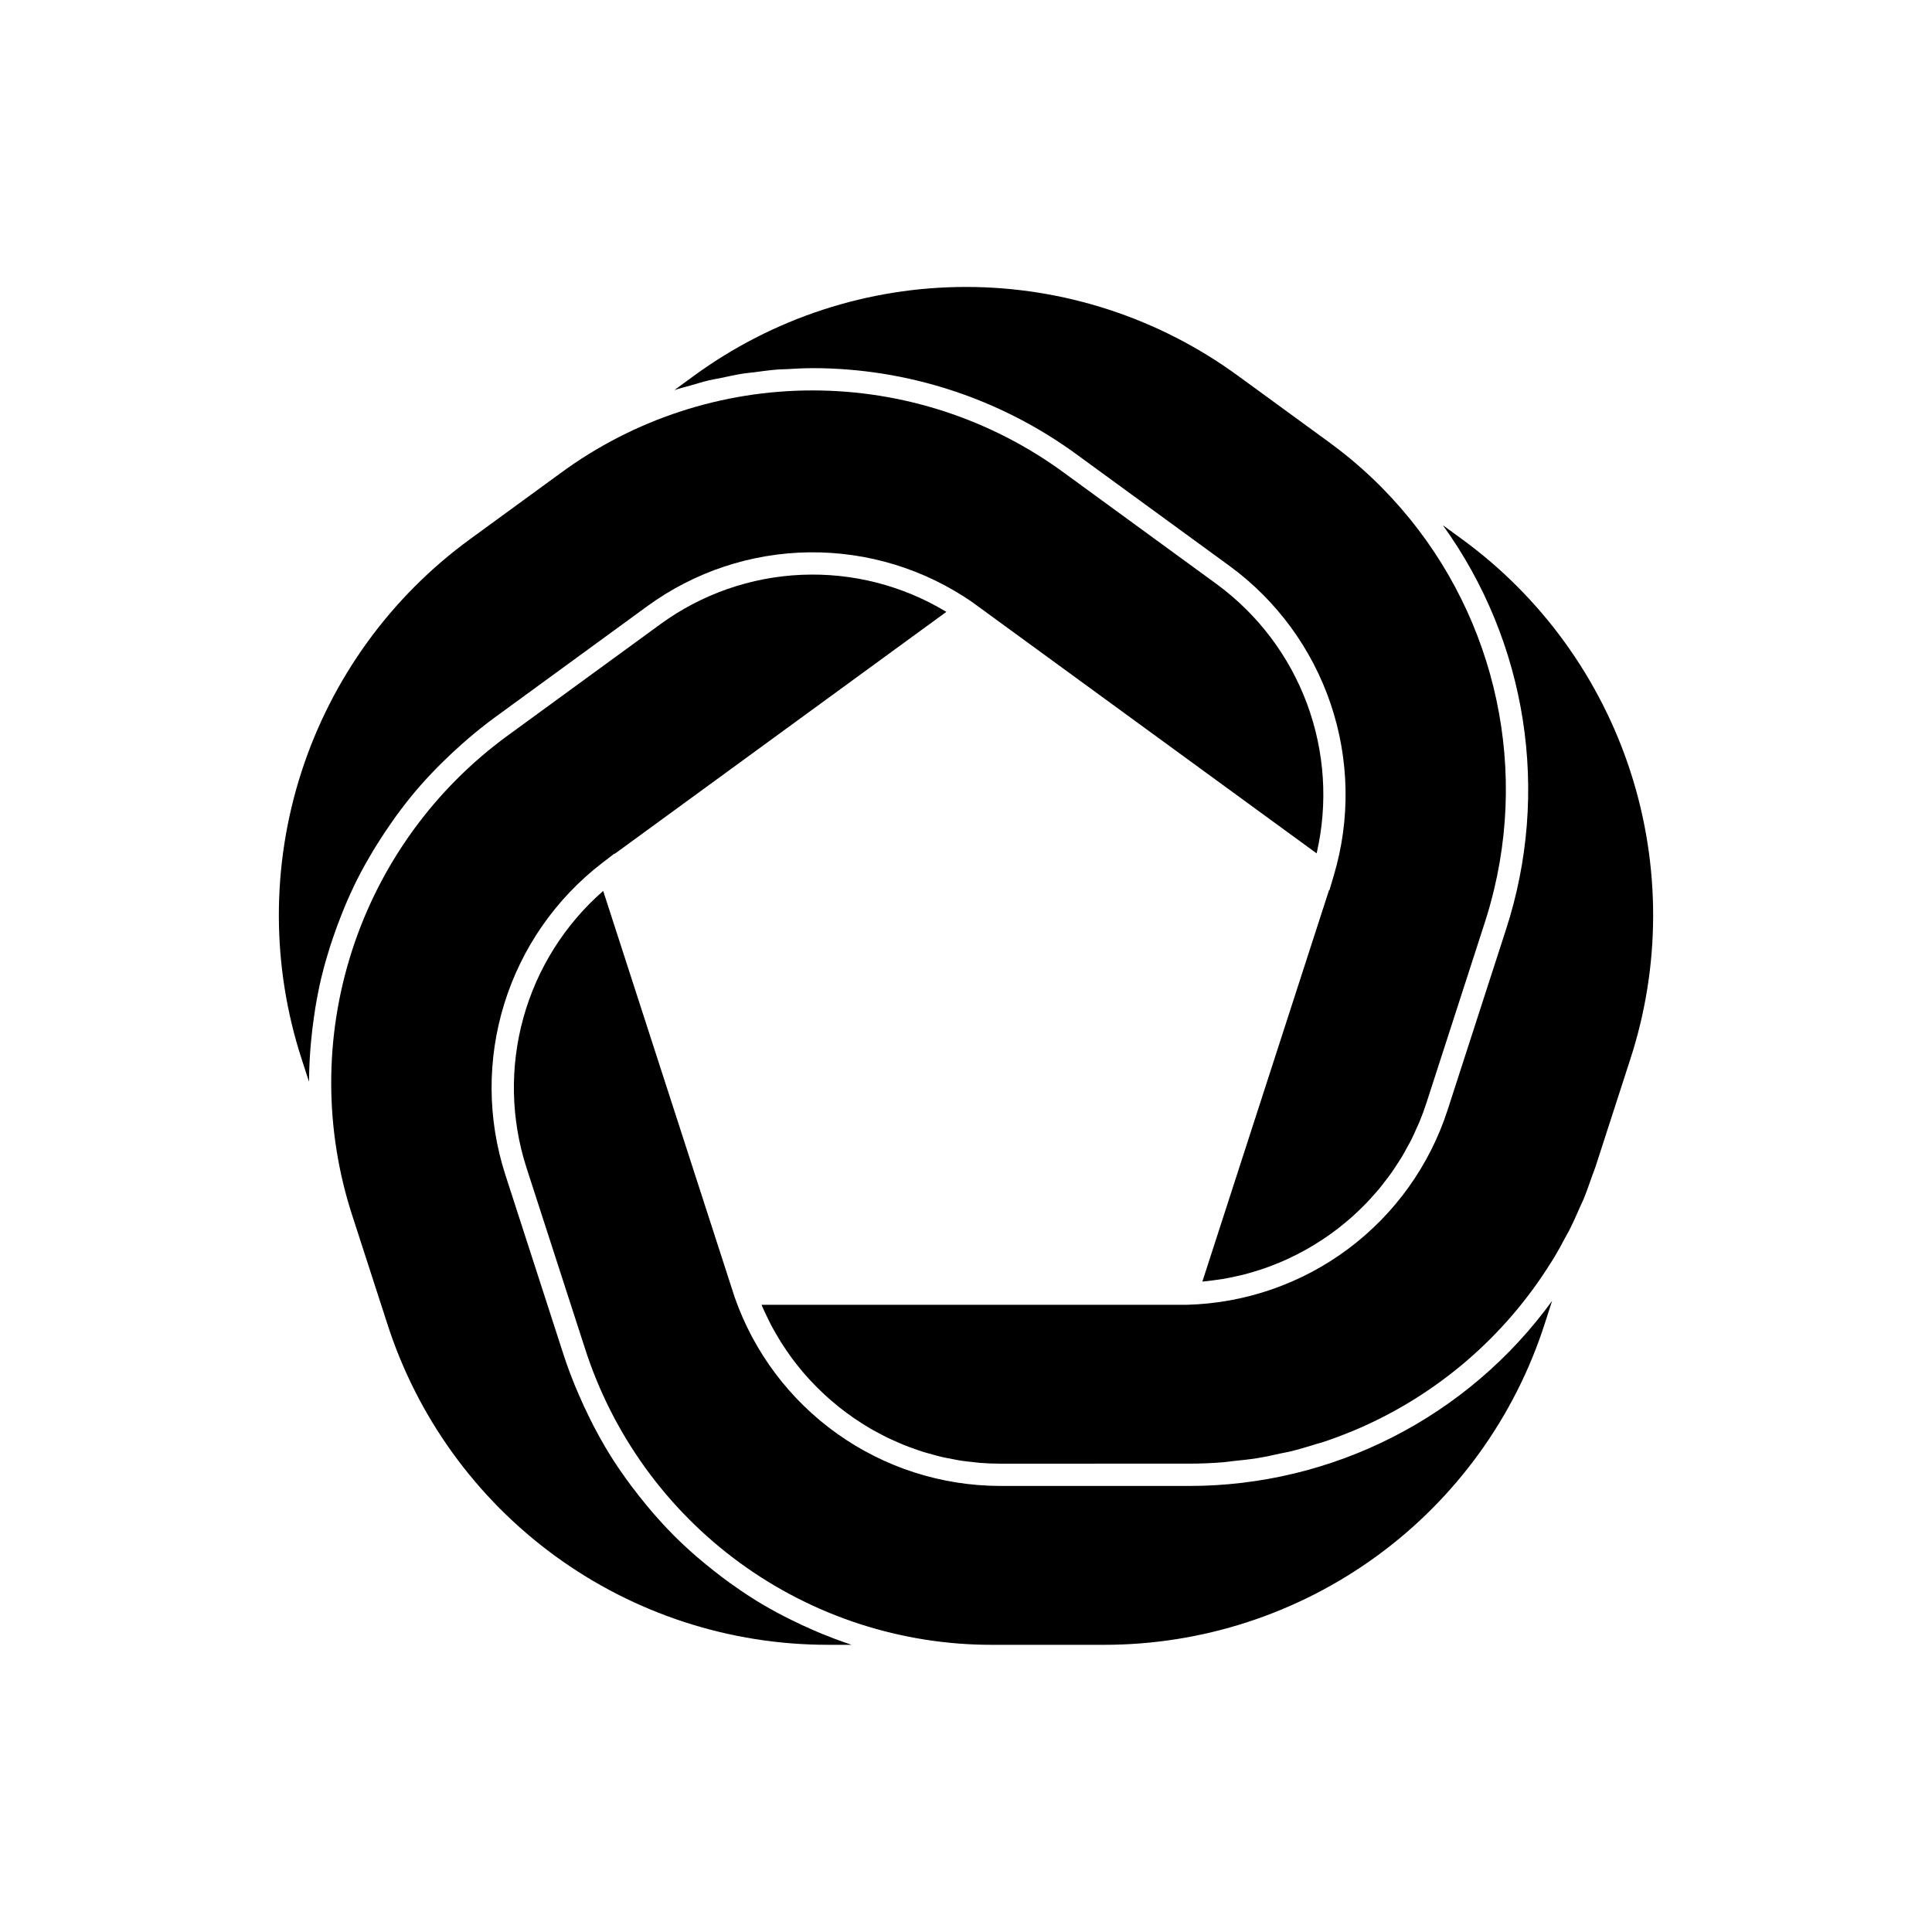
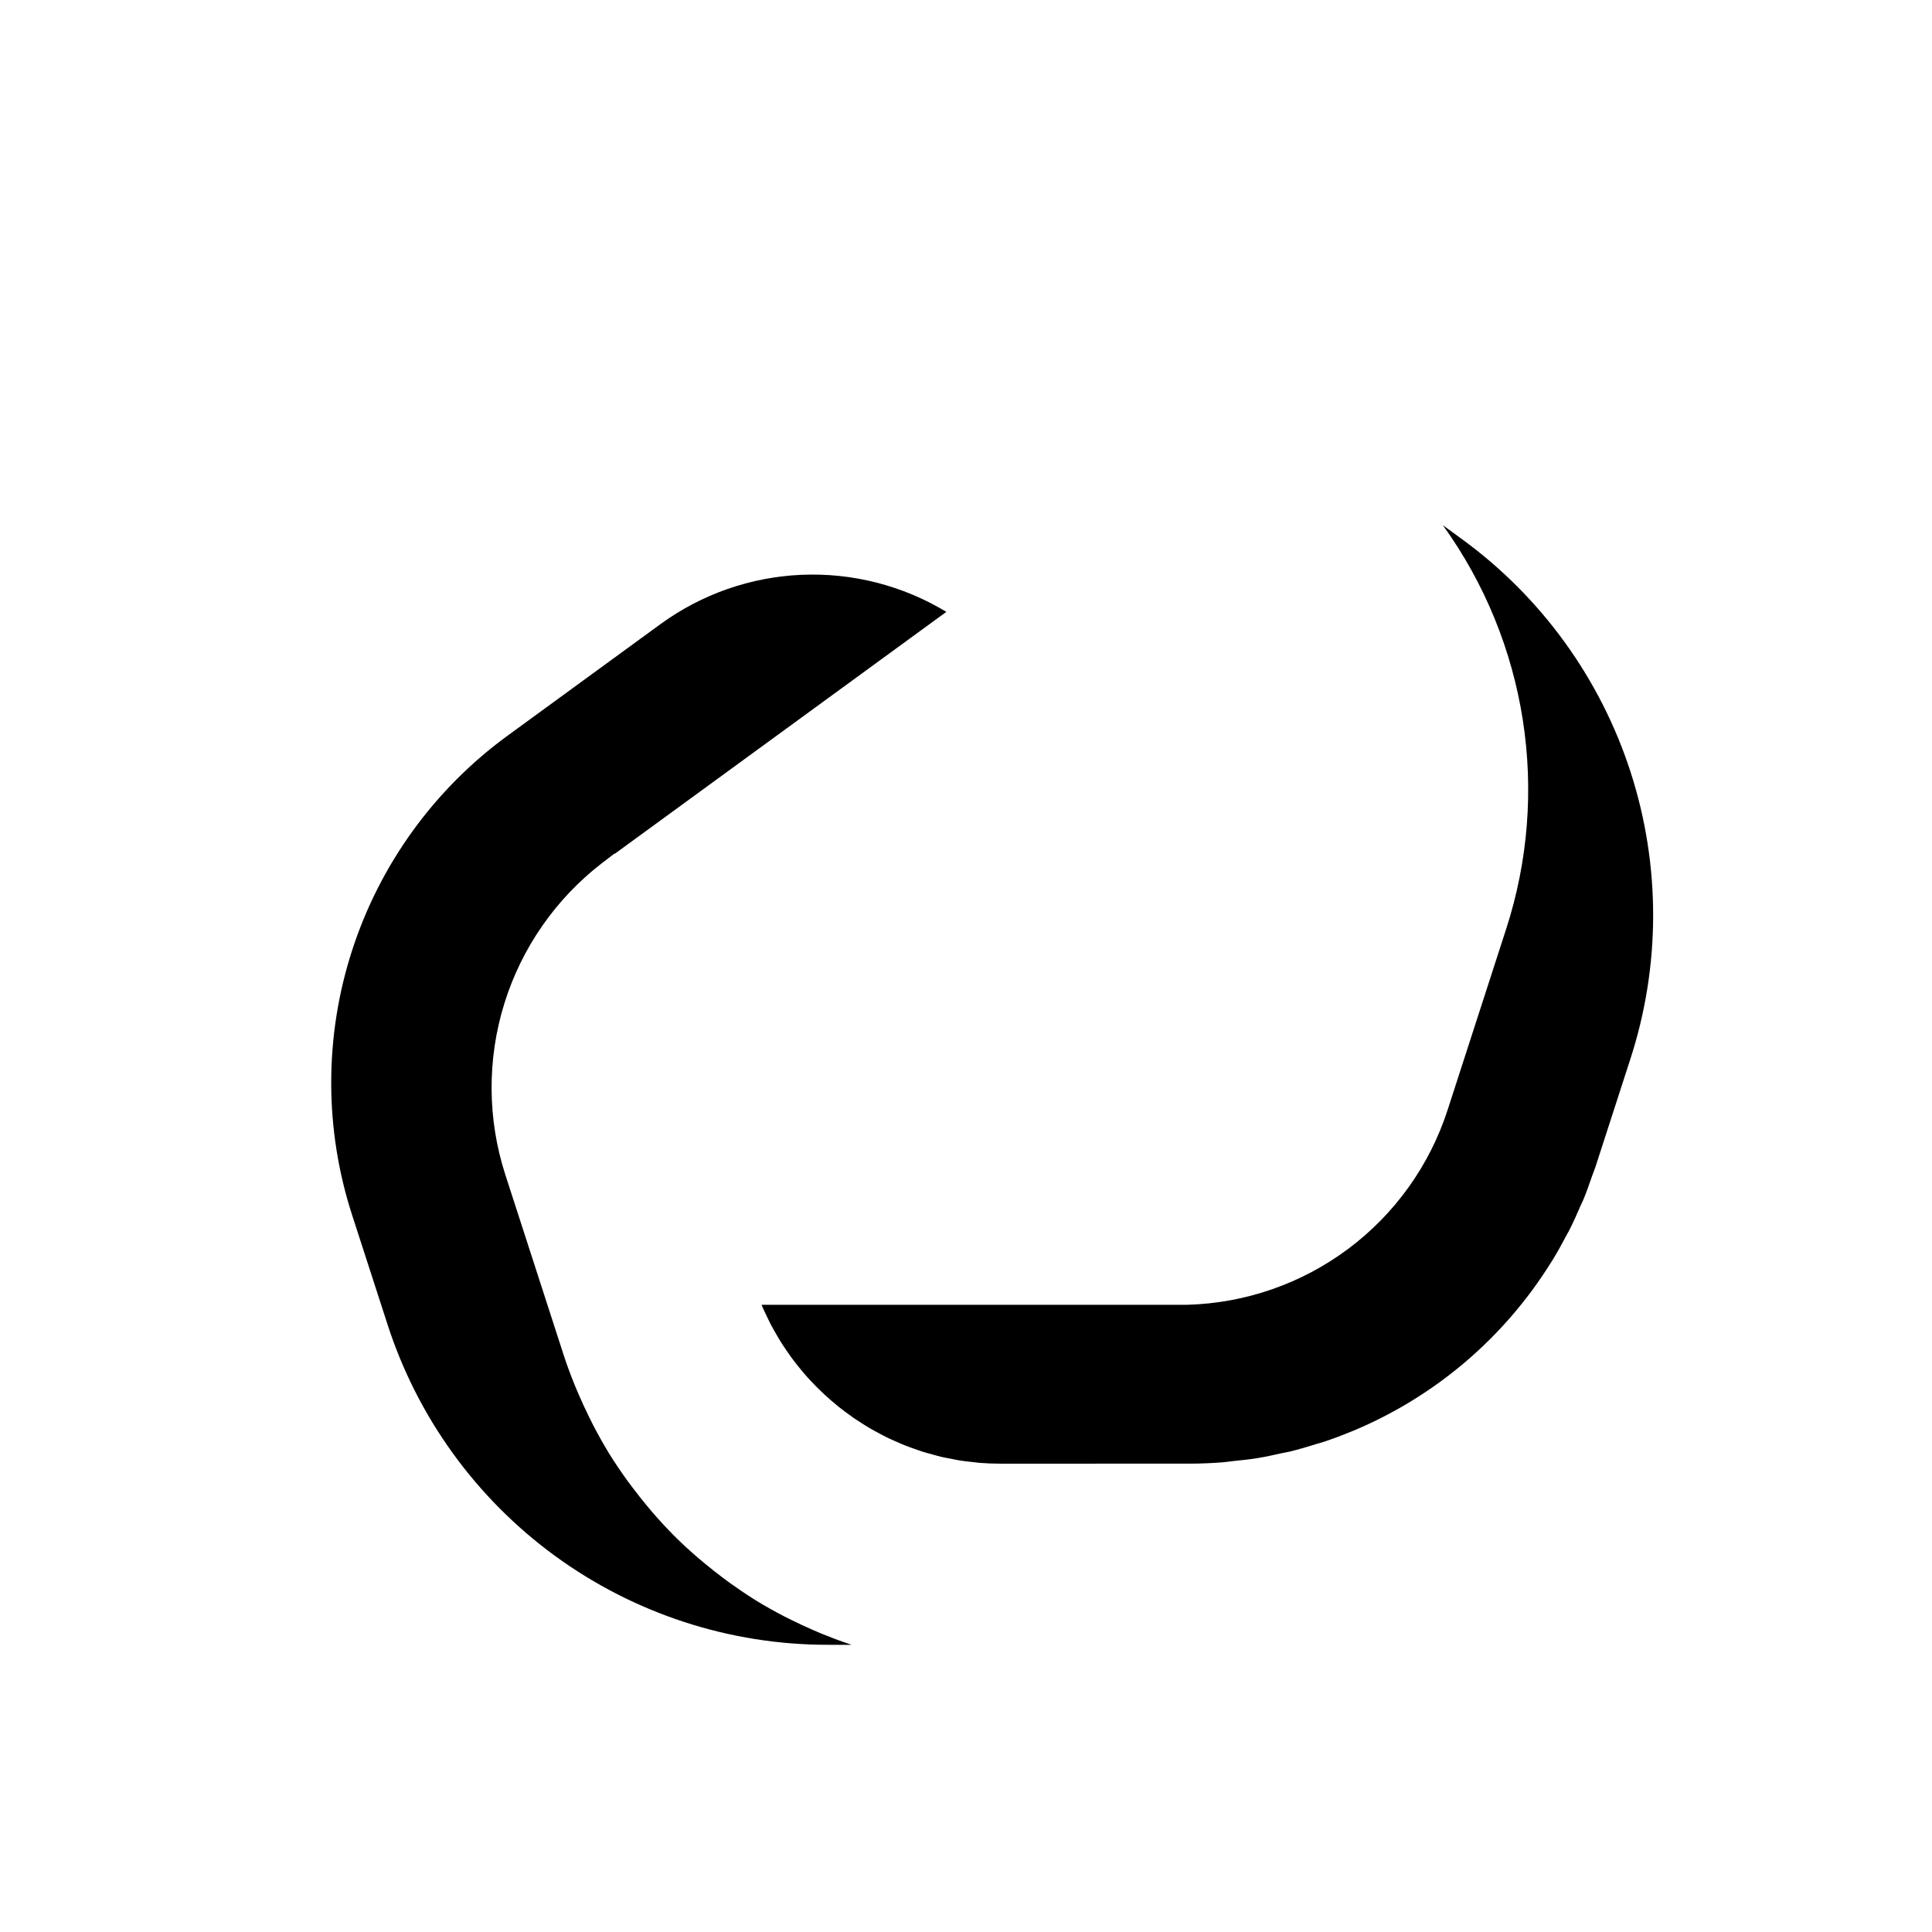
<svg xmlns="http://www.w3.org/2000/svg" fill="#000000" width="800px" height="800px" version="1.1" viewBox="144 144 512 512">
  <g>
-     <path d="m327.8 243.66-5.059 3.695 0.102-0.027c1.371-0.445 2.766-0.777 4.152-1.172 1.613-0.457 3.215-0.969 4.844-1.355 1.082-0.258 2.18-0.422 3.266-0.648 1.941-0.406 3.883-0.844 5.836-1.152 0.918-0.145 1.84-0.203 2.758-0.324 2.137-0.285 4.273-0.586 6.422-0.754 0.73-0.059 1.461-0.043 2.195-0.086 2.336-0.137 4.672-0.273 7.012-0.273v-0.004c25.215 0.012 49.773 8.047 70.113 22.949l40.48 29.531c12.469 9.145 21.809 21.918 26.746 36.574s5.227 30.477 0.832 45.305l-1.191 4.012-0.09-0.062-33.574 103.75c0.176-0.016 0.355-0.02 0.527-0.035 0.957-0.09 1.902-0.223 2.852-0.355 0.762-0.105 1.523-0.199 2.281-0.328 0.977-0.168 1.938-0.375 2.898-0.582 0.715-0.156 1.43-0.305 2.137-0.48 0.965-0.242 1.918-0.52 2.867-0.801 0.688-0.207 1.375-0.41 2.055-0.637 0.938-0.312 1.859-0.652 2.781-1.004 0.676-0.258 1.348-0.52 2.012-0.797 0.895-0.375 1.777-0.77 2.656-1.184 0.668-0.312 1.332-0.633 1.988-0.969 0.844-0.43 1.68-0.875 2.508-1.34 0.66-0.371 1.316-0.754 1.961-1.148 0.793-0.48 1.574-0.973 2.348-1.484 0.652-0.434 1.289-0.879 1.926-1.332 0.734-0.523 1.465-1.055 2.176-1.605 0.641-0.496 1.262-1.008 1.887-1.527 0.676-0.562 1.348-1.125 2-1.711 0.621-0.559 1.227-1.141 1.828-1.723 0.613-0.594 1.227-1.184 1.82-1.801 0.602-0.625 1.18-1.277 1.758-1.93 0.551-0.617 1.109-1.23 1.637-1.871 0.578-0.695 1.121-1.422 1.672-2.141 0.484-0.637 0.98-1.262 1.445-1.918 0.547-0.773 1.059-1.578 1.578-2.375 0.418-0.645 0.852-1.277 1.25-1.938 0.523-0.867 0.996-1.766 1.484-2.66 0.344-0.629 0.707-1.242 1.027-1.887 0.516-1.02 0.973-2.074 1.438-3.129 0.242-0.551 0.512-1.082 0.742-1.641 0.668-1.625 1.277-3.281 1.828-4.973l15.461-47.781c0.953-2.941 1.777-5.894 2.484-8.859v0.012c9.137-38.238-2.106-78.488-29.738-106.45l-0.051-0.059c-2.09-2.109-4.277-4.148-6.555-6.109l-0.078-0.074c-2.305-1.984-4.703-3.887-7.191-5.707l-0.047-0.039-24.105-17.586-0.004 0.004c-20.941-15.348-46.23-23.625-72.191-23.625-25.965 0-51.254 8.277-72.195 23.625z" />
-     <path d="m492.92 370.15c3.047-13.18 2.16-26.961-2.543-39.641-4.707-12.68-13.027-23.703-23.934-31.703l-40.477-29.531c-19.328-14.168-42.668-21.805-66.629-21.809-23.965 0-47.305 7.637-66.633 21.805l-24.105 17.586c-21.047 15.332-36.695 36.938-44.711 61.711-8.016 24.777-7.984 51.453 0.09 76.207l1.91 5.891 0.004-0.094c0-0.125 0.012-0.25 0.012-0.375 0.016-2.688 0.141-5.363 0.336-8.031 0.059-0.832 0.145-1.656 0.223-2.484 0.195-2.066 0.441-4.125 0.742-6.172 0.117-0.801 0.223-1.602 0.355-2.398 0.461-2.746 0.984-5.477 1.633-8.18 0.023-0.102 0.059-0.199 0.082-0.301 0.629-2.598 1.371-5.168 2.172-7.719 0.25-0.793 0.52-1.574 0.789-2.359 0.656-1.945 1.363-3.871 2.121-5.781 0.301-0.762 0.594-1.523 0.91-2.281 1.074-2.559 2.211-5.09 3.461-7.57 0.039-0.074 0.082-0.145 0.121-0.219 1.219-2.406 2.547-4.758 3.93-7.082 0.43-0.723 0.883-1.43 1.328-2.141 1.09-1.742 2.227-3.461 3.406-5.148 0.48-0.688 0.949-1.375 1.445-2.055 1.652-2.262 3.367-4.488 5.188-6.644l0.109-0.121c1.789-2.109 3.684-4.148 5.633-6.144 0.598-0.609 1.215-1.203 1.824-1.805 1.5-1.473 3.043-2.91 4.633-4.312 0.645-0.57 1.281-1.145 1.938-1.699 2.203-1.863 4.457-3.68 6.82-5.402l40.469-29.527c12.473-9.086 27.461-14.062 42.887-14.25 15.43-0.184 30.531 4.434 43.219 13.215z" />
    <path d="m347.25 492.92c0.332 0.688 0.652 1.379 1.004 2.055 0.465 0.887 0.961 1.75 1.461 2.609 0.363 0.629 0.723 1.258 1.105 1.871 0.531 0.852 1.09 1.68 1.652 2.504 0.406 0.59 0.809 1.184 1.23 1.762 0.586 0.797 1.191 1.574 1.809 2.344 0.453 0.566 0.91 1.129 1.379 1.68 0.629 0.738 1.273 1.457 1.934 2.164 0.508 0.543 1.02 1.082 1.543 1.609 0.664 0.668 1.34 1.324 2.031 1.965 0.562 0.523 1.133 1.035 1.711 1.535 0.691 0.602 1.395 1.191 2.109 1.766 0.617 0.496 1.25 0.977 1.883 1.449 0.715 0.531 1.434 1.059 2.164 1.562 0.676 0.465 1.367 0.91 2.059 1.352 0.73 0.465 1.461 0.926 2.207 1.363 0.734 0.43 1.488 0.832 2.238 1.234 0.738 0.395 1.473 0.793 2.223 1.16 0.793 0.391 1.605 0.746 2.418 1.105 0.742 0.328 1.48 0.664 2.234 0.969 0.852 0.34 1.719 0.641 2.582 0.949 0.742 0.262 1.477 0.539 2.231 0.777 0.918 0.289 1.852 0.531 2.781 0.785 0.723 0.195 1.441 0.41 2.172 0.582 1.004 0.234 2.023 0.418 3.043 0.609 0.68 0.129 1.355 0.281 2.039 0.387 1.145 0.18 2.305 0.293 3.465 0.414 0.578 0.059 1.148 0.152 1.727 0.195 1.746 0.137 3.508 0.211 5.277 0.211l50.039-0.004c3.078 0 6.133-0.121 9.16-0.367 0.844-0.066 1.668-0.215 2.508-0.301 2.168-0.223 4.34-0.438 6.477-0.781 2.148-0.348 4.262-0.82 6.371-1.289 0.797-0.176 1.617-0.293 2.41-0.488 2.348-0.574 4.648-1.27 6.941-1.984 0.531-0.164 1.078-0.285 1.602-0.457 2.684-0.883 5.316-1.879 7.914-2.953 0.117-0.051 0.242-0.086 0.363-0.137v-0.004c21.688-9.098 40-24.73 52.391-44.723 0.086-0.137 0.184-0.262 0.266-0.398 1.359-2.215 2.621-4.508 3.836-6.828 0.18-0.344 0.391-0.664 0.566-1.012 1.105-2.164 2.098-4.402 3.07-6.648 0.234-0.539 0.512-1.055 0.738-1.598 0.84-2.023 1.559-4.113 2.285-6.199 0.293-0.836 0.641-1.641 0.918-2.488l9.207-28.453v-0.004c8.074-24.754 8.105-51.43 0.09-76.207-8.016-24.773-23.668-46.379-44.715-61.715l-5.019-3.66v0.004c22.344 31.008 28.555 70.82 16.719 107.16l-15.461 47.781c-4.754 14.691-13.949 27.551-26.312 36.801-12.367 9.25-27.301 14.438-42.738 14.848h-112.76c0.07 0.164 0.125 0.332 0.195 0.496 0.383 0.895 0.805 1.766 1.227 2.637z" />
    <path d="m394.79 306.15c-11.539-6.977-24.883-10.395-38.359-9.82-13.473 0.574-26.477 5.117-37.379 13.055l-40.48 29.531c-19.422 14.152-33.867 34.09-41.266 56.957-7.398 22.863-7.375 47.484 0.074 70.332l9.211 28.457c7.918 24.754 23.504 46.352 44.5 61.672 21 15.32 46.324 23.57 72.316 23.555h6.246l-0.121-0.043c-0.176-0.059-0.344-0.129-0.52-0.188-2.484-0.828-4.93-1.754-7.344-2.742-0.773-0.316-1.531-0.652-2.297-0.984-1.898-0.824-3.769-1.695-5.617-2.617-0.719-0.359-1.441-0.703-2.152-1.074-2.457-1.285-4.883-2.633-7.242-4.086-0.125-0.074-0.242-0.16-0.363-0.238-2.234-1.387-4.41-2.863-6.547-4.398-0.672-0.48-1.328-0.98-1.988-1.477-1.648-1.234-3.262-2.512-4.844-3.832-0.617-0.516-1.238-1.02-1.848-1.547-2.098-1.82-4.148-3.695-6.117-5.664-0.062-0.062-0.121-0.133-0.184-0.195-1.898-1.906-3.719-3.898-5.492-5.938-0.543-0.625-1.062-1.262-1.594-1.898-1.328-1.598-2.617-3.231-3.867-4.898-0.488-0.652-0.984-1.301-1.461-1.965-1.641-2.289-3.227-4.621-4.711-7.035l-0.051-0.09c-1.457-2.379-2.812-4.836-4.113-7.332-0.391-0.746-0.754-1.508-1.129-2.266-0.938-1.898-1.828-3.832-2.672-5.793-0.336-0.785-0.684-1.562-1.004-2.356-1.086-2.684-2.113-5.402-3.016-8.191l-15.461-47.781c-4.746-14.719-4.832-30.547-0.246-45.312 4.586-14.77 13.621-27.766 25.867-37.207l3.32-2.547 0.031 0.102z" />
-     <path d="m459 537.79h-50.035c-15.441-0.039-30.492-4.867-43.074-13.816-12.586-8.953-22.082-21.586-27.184-36.16l-34.855-107.71h-0.004c-10.184 8.902-17.535 20.594-21.148 33.629-3.613 13.035-3.328 26.84 0.82 39.715l15.465 47.781c7.309 22.852 21.691 42.785 41.07 56.926 19.379 14.137 42.754 21.75 66.742 21.738h29.793c25.992 0.016 51.316-8.234 72.316-23.555 20.996-15.32 36.582-36.918 44.504-61.672l1.914-5.918v-0.004c-22.383 30.855-58.207 49.098-96.324 49.051z" />
  </g>
</svg>